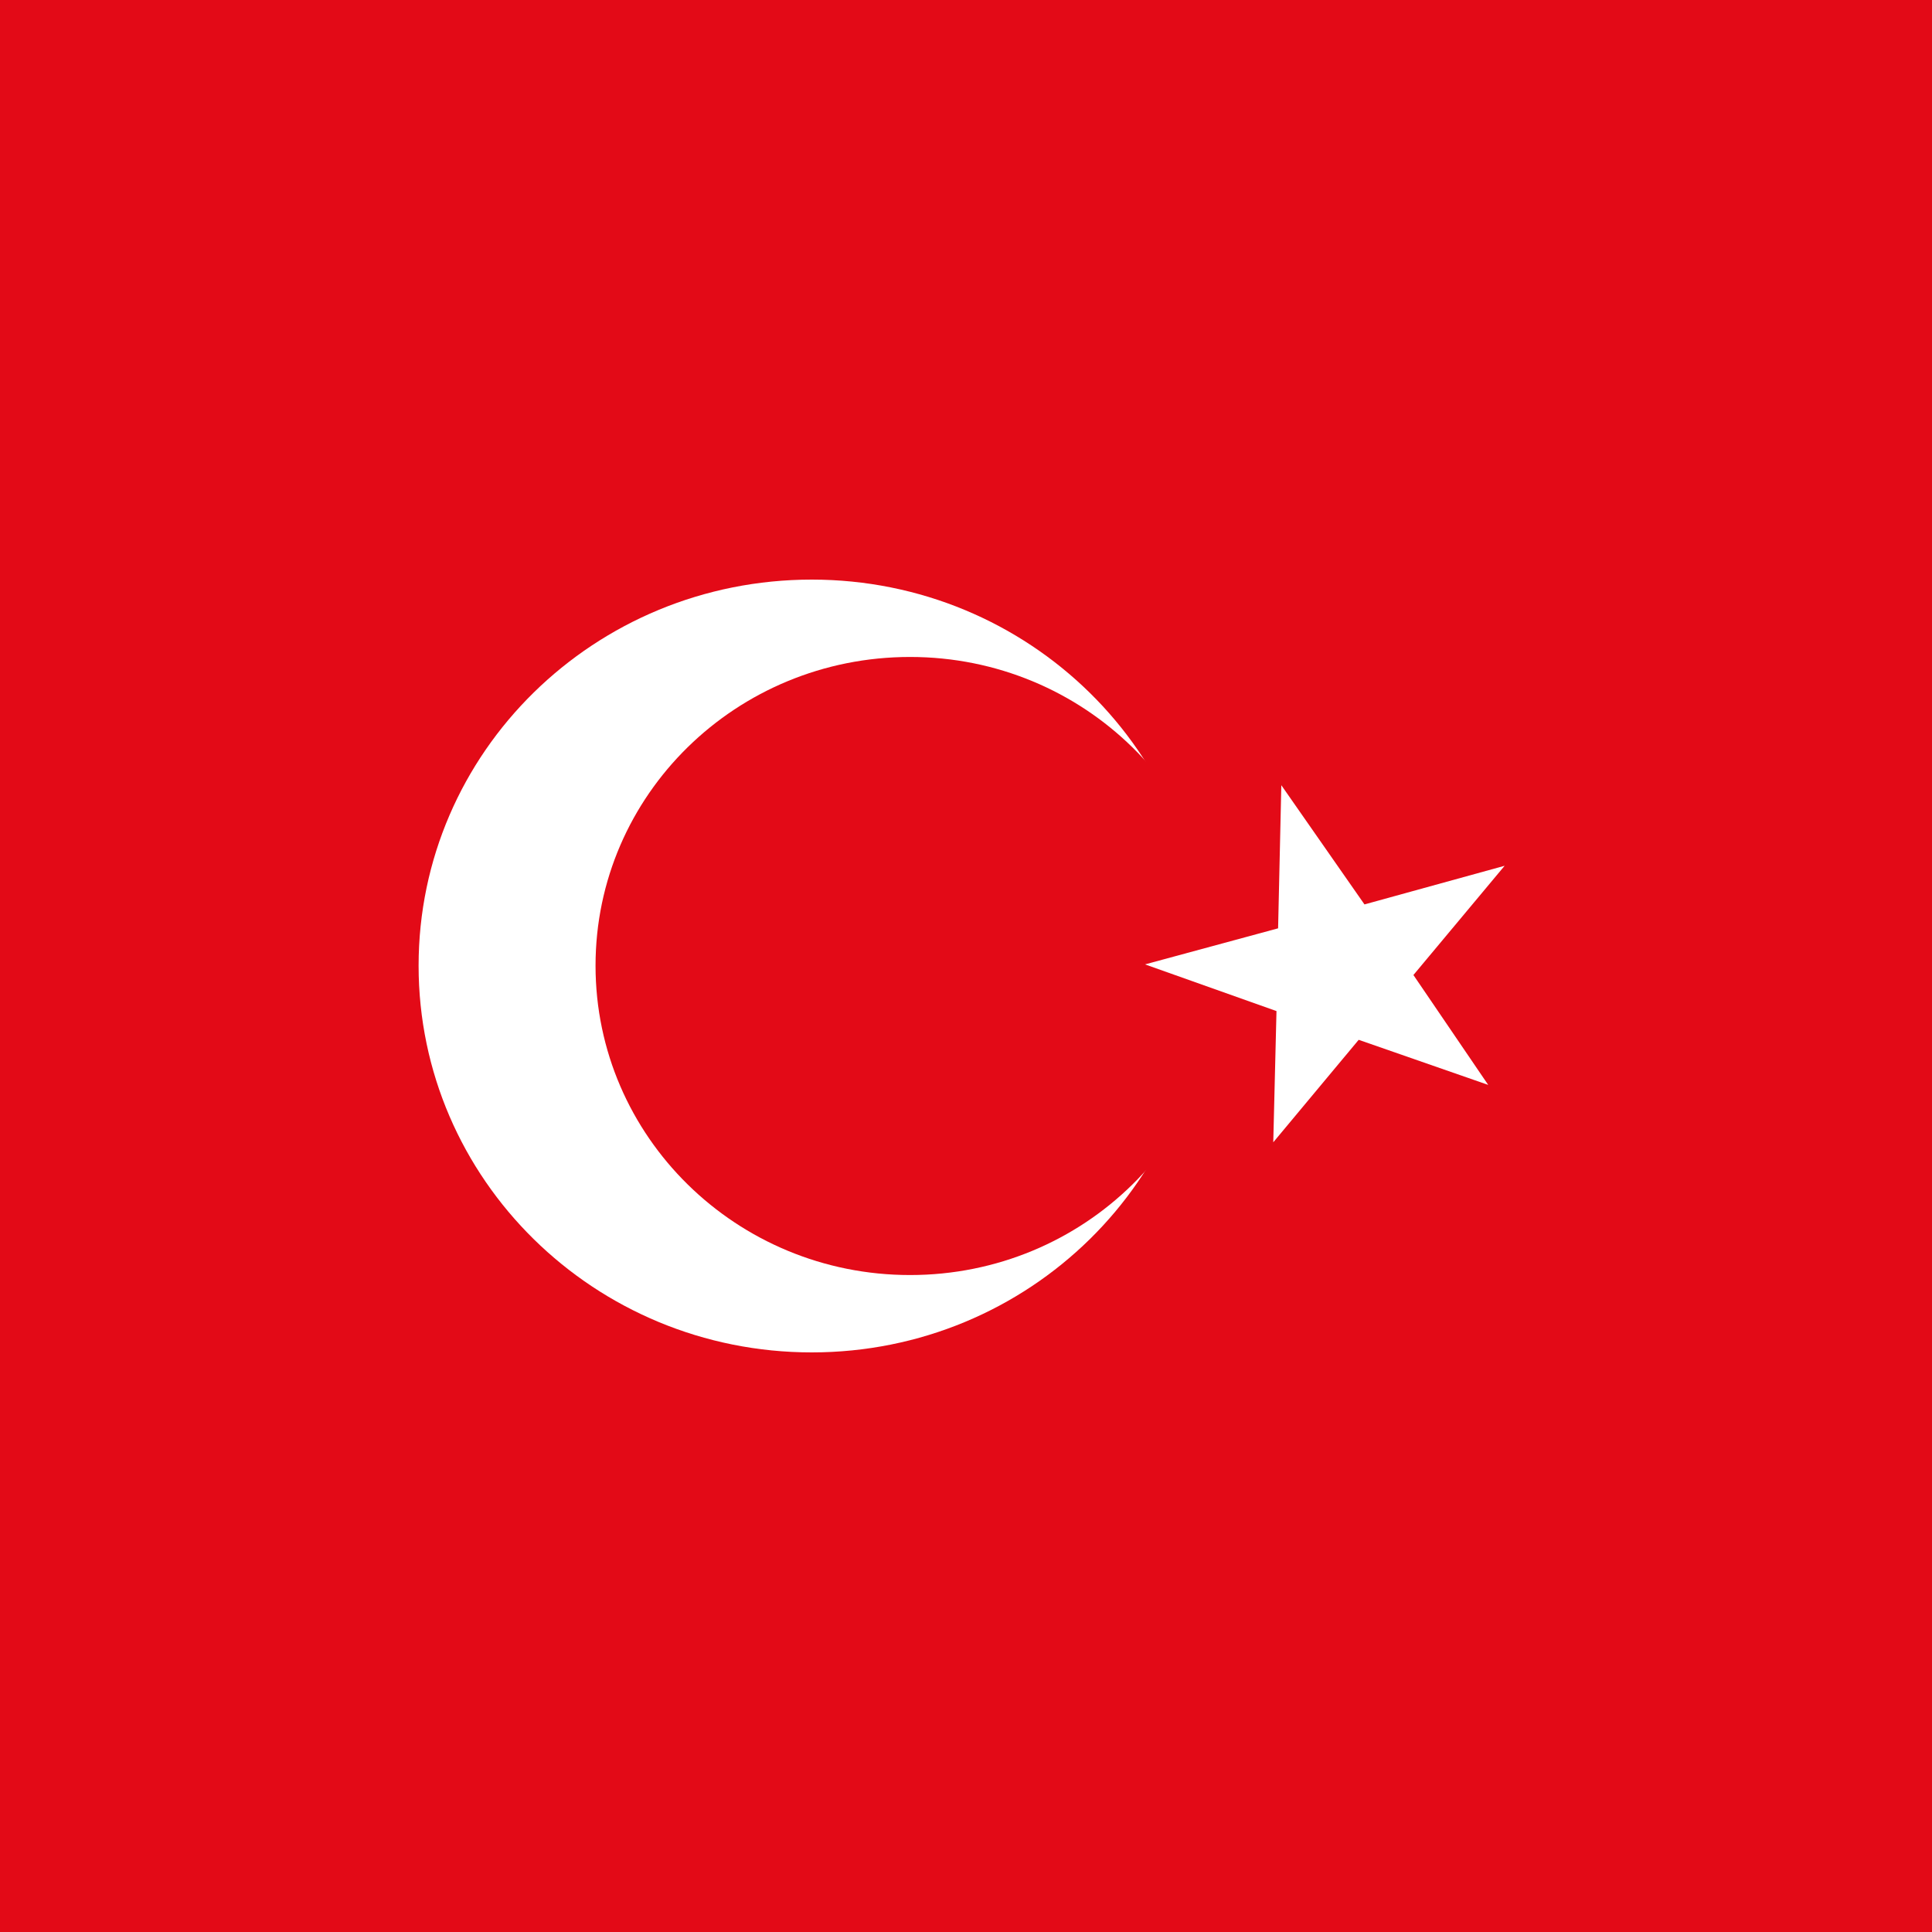
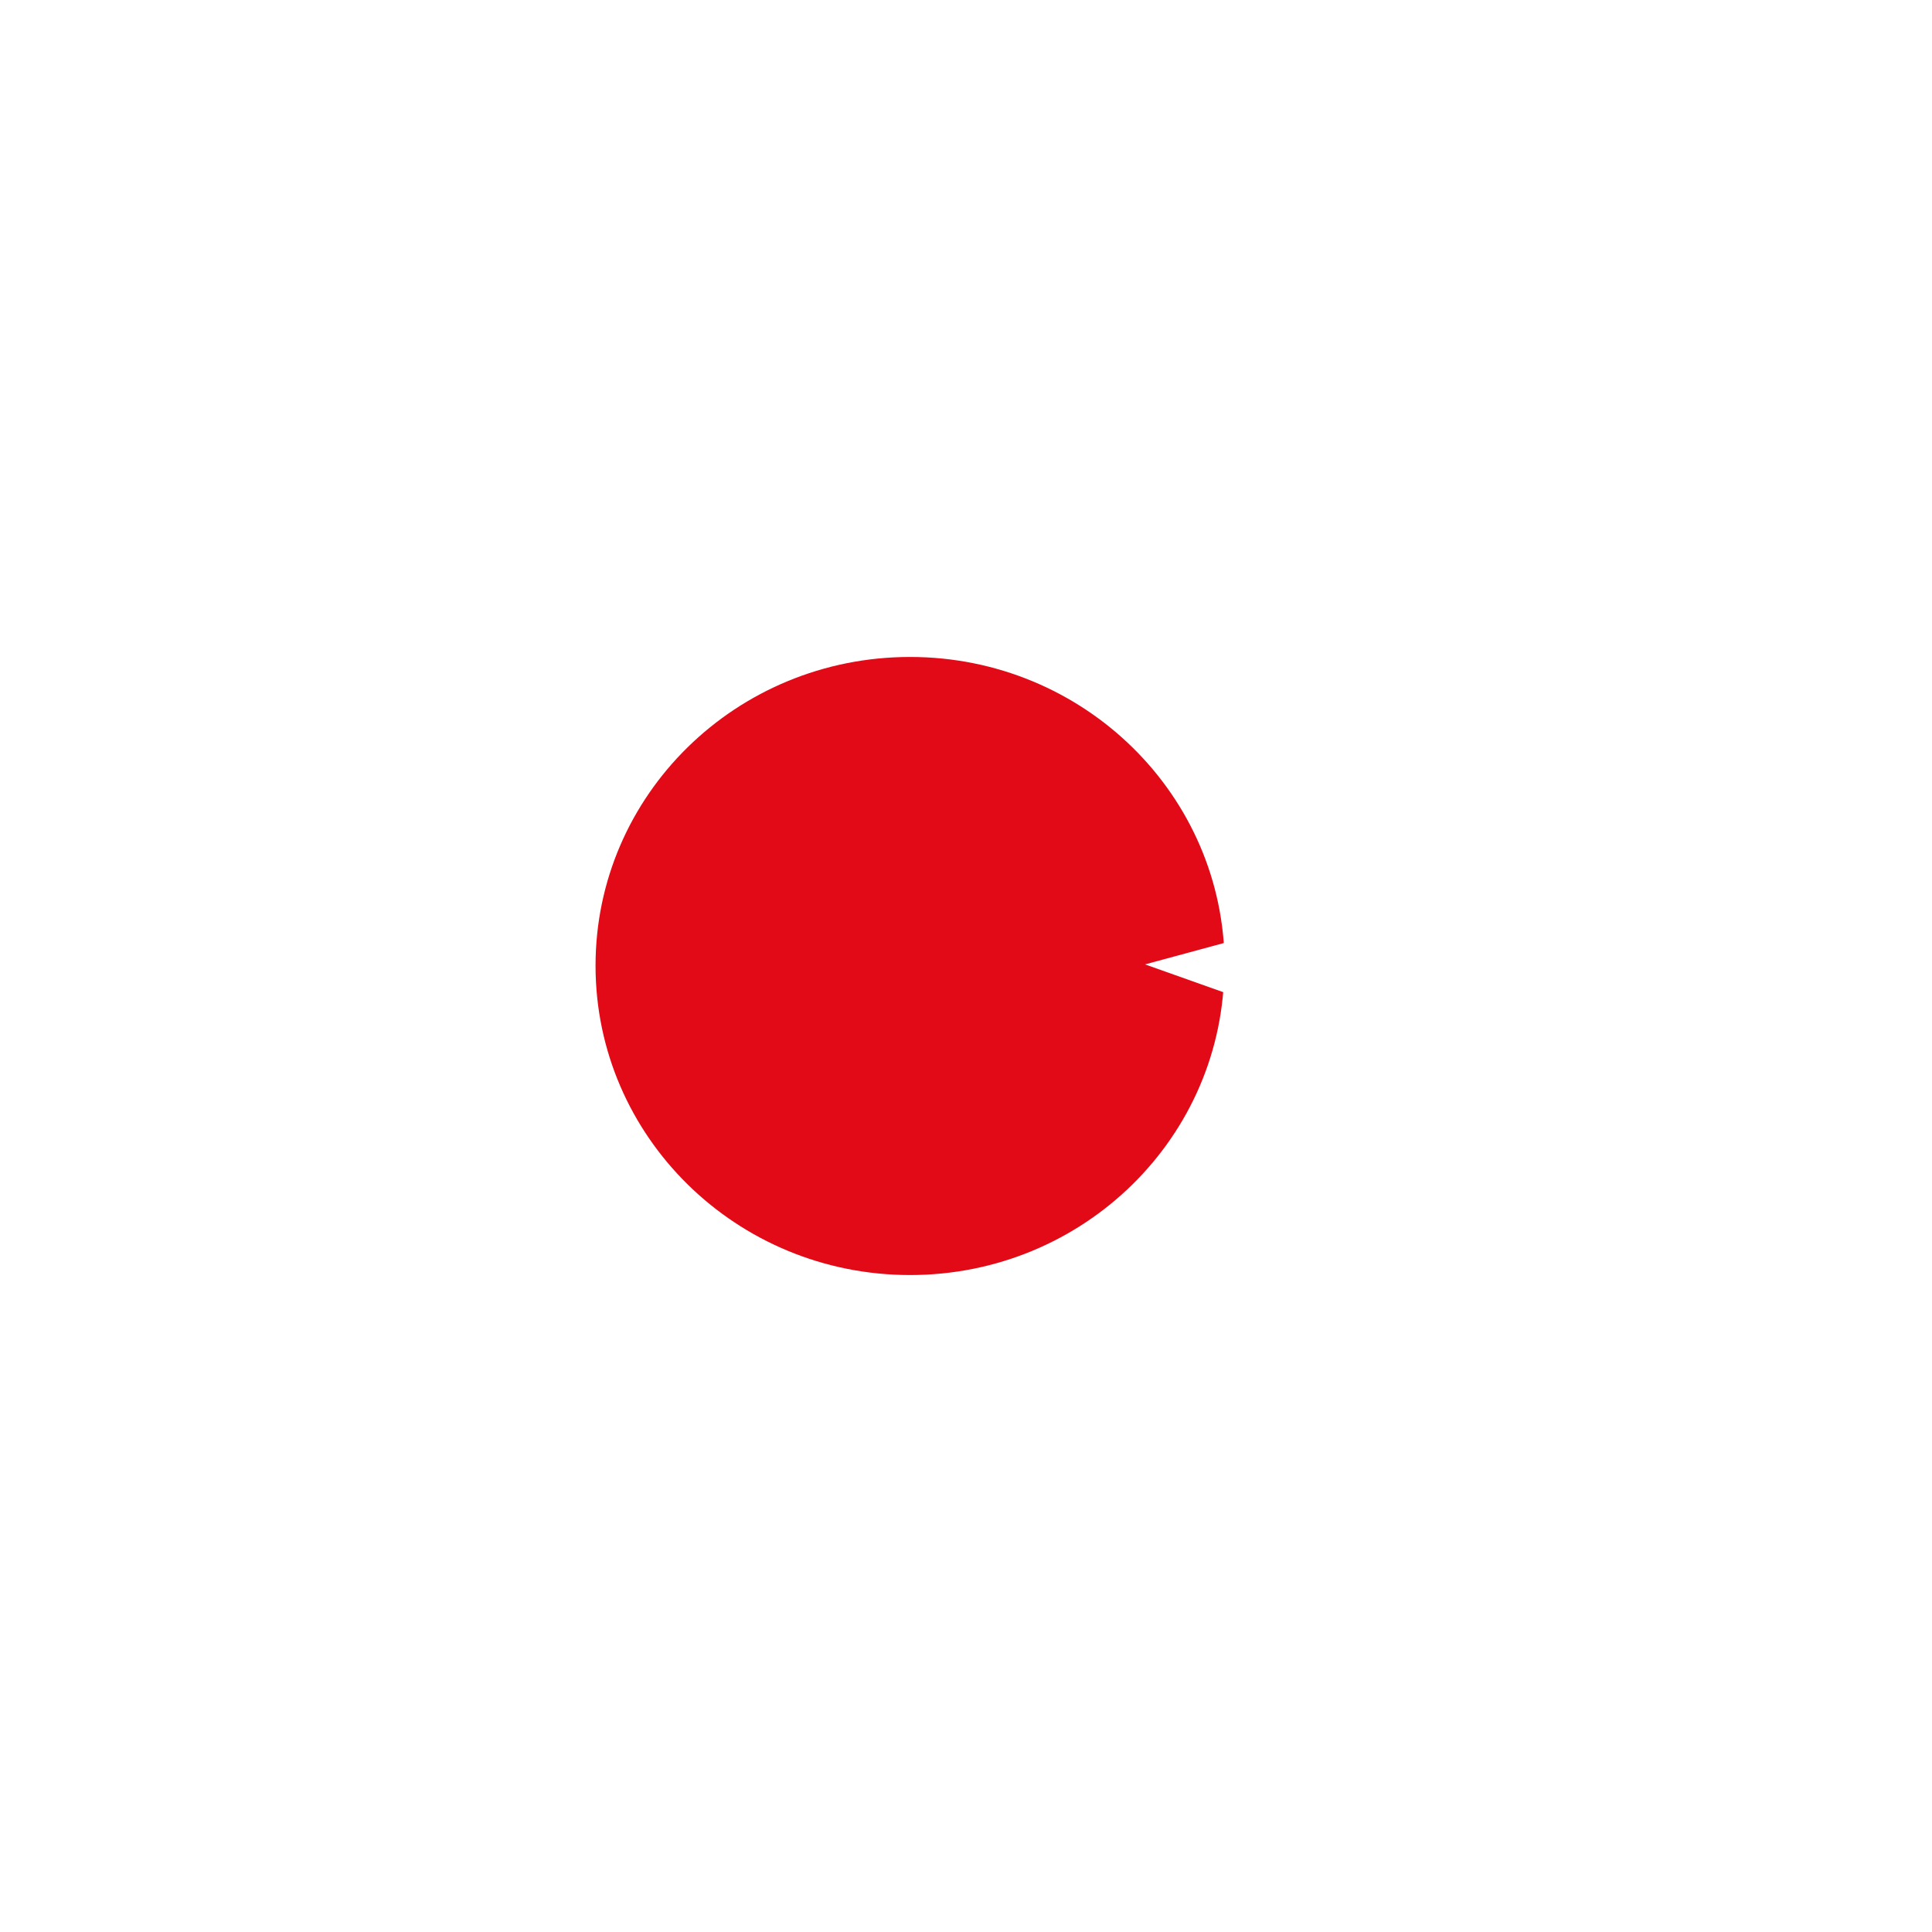
<svg xmlns="http://www.w3.org/2000/svg" width="24" height="24" viewBox="0 0 24 24" fill="none">
-   <path fill-rule="evenodd" clip-rule="evenodd" d="M0 0H24V24H0V0Z" fill="#E30A17" />
-   <path fill-rule="evenodd" clip-rule="evenodd" d="M14.968 12C14.968 14.65 12.782 16.8 10.084 16.8C7.386 16.8 5.2 14.65 5.2 11.996C5.2 9.342 7.386 7.2 10.084 7.2C12.782 7.2 14.968 9.35 14.968 12Z" fill="white" />
  <path fill-rule="evenodd" clip-rule="evenodd" d="M15.209 12C15.209 14.122 13.463 15.839 11.305 15.839C9.147 15.839 7.398 14.118 7.398 11.996C7.398 9.874 9.147 8.161 11.305 8.161C13.463 8.161 15.213 9.878 15.213 12H15.209Z" fill="#E30A17" />
  <path fill-rule="evenodd" clip-rule="evenodd" d="M15.917 9.758L15.877 11.532L14.224 11.98L15.857 12.56L15.817 14.19L16.878 12.917L18.487 13.477L17.558 12.112L18.691 10.755L16.95 11.235L15.917 9.754V9.758Z" fill="white" />
</svg>